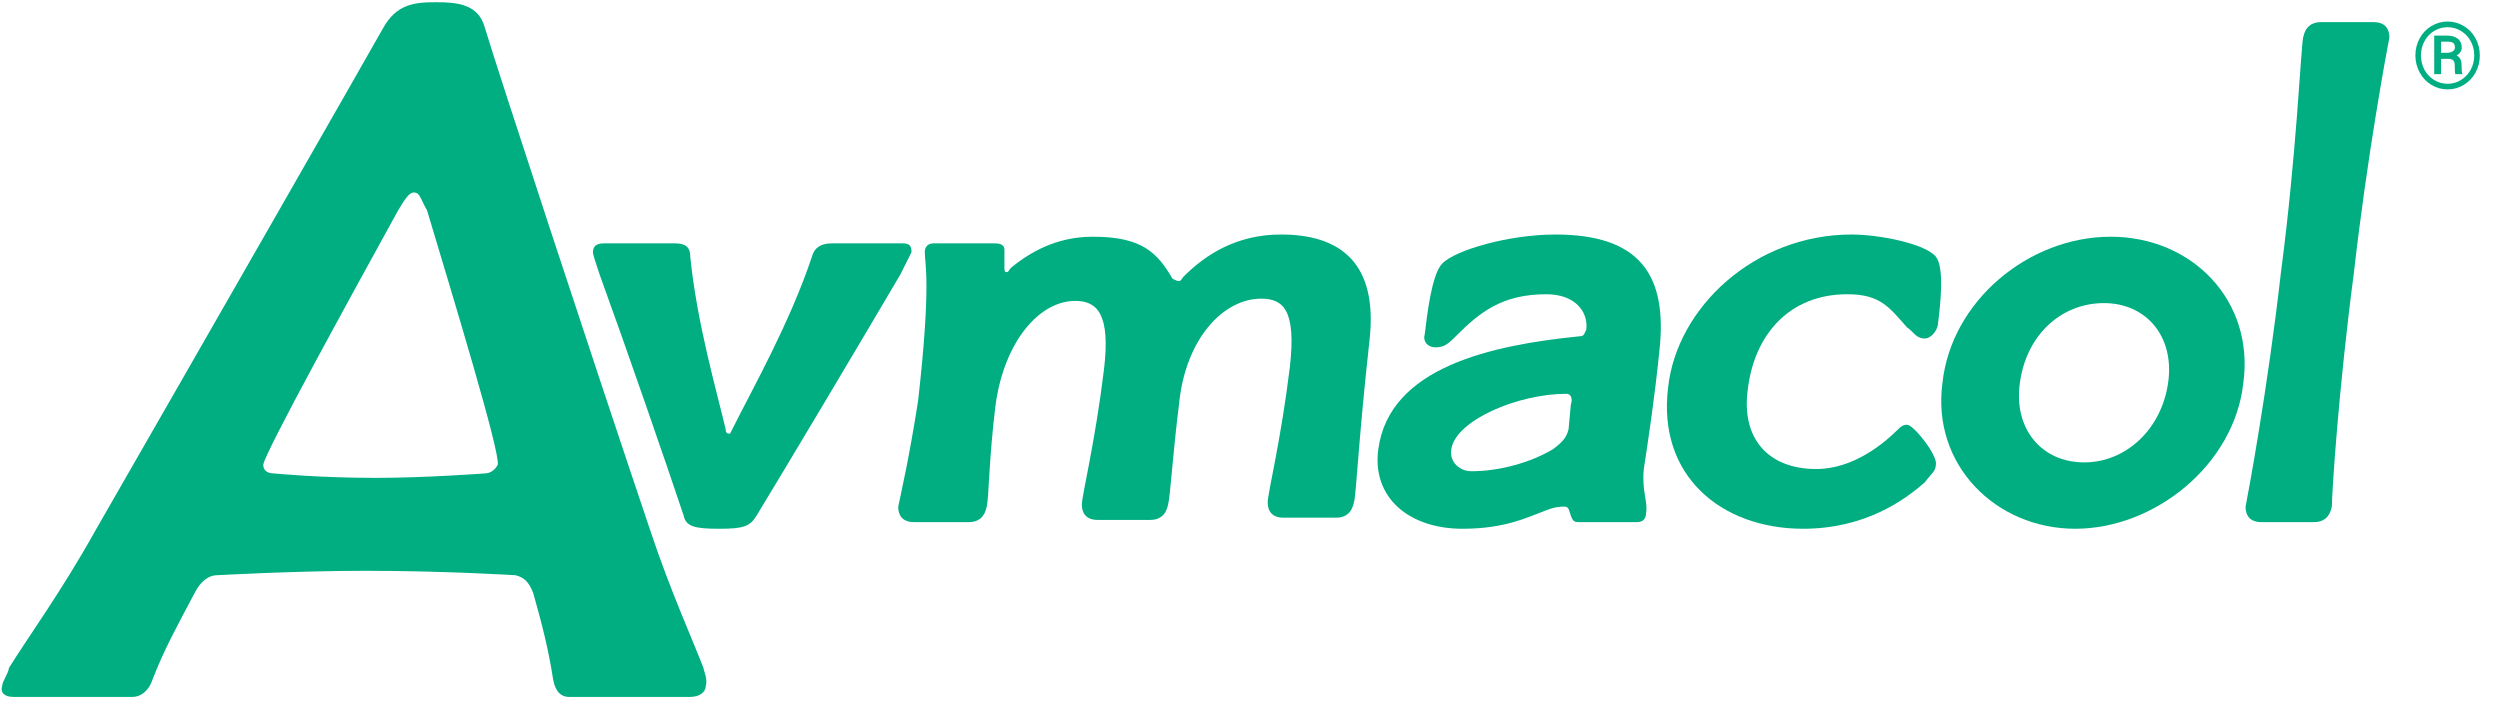
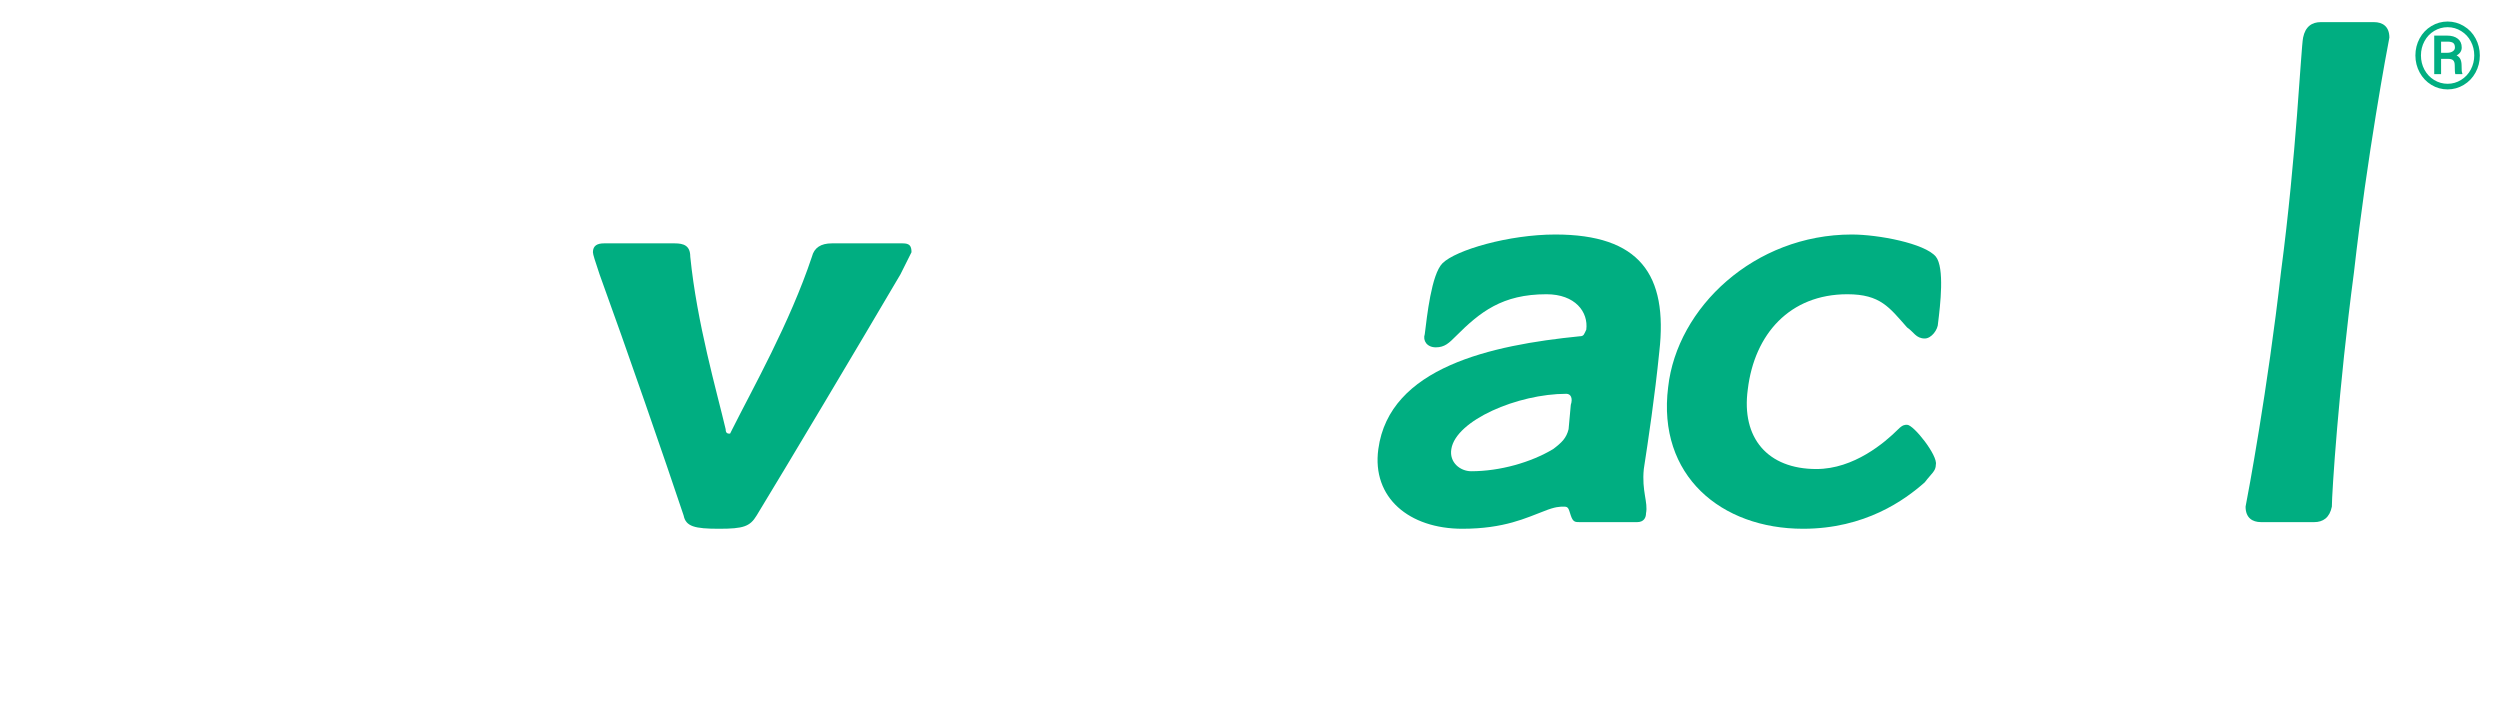
<svg xmlns="http://www.w3.org/2000/svg" width="113" height="32" viewBox="0 0 113 32" fill="none">
-   <path d="M18 9.5C15.8 13.5 12 20.4 11.9 21C11.9 21.2 12 21.4 12.4 21.4C12.4 21.4 14.4 21.6 17 21.6C19.2 21.6 21.9 21.4 21.9 21.4C22.2 21.4 22.4 21.2 22.5 21C22.6 20.4 20.5 13.5 19.3 9.5C19 9 19 8.7 18.7 8.7C18.5 8.7 18.3 9 18 9.5ZM21.9 1.2C22.4 2.9 26.7 16 29.4 24C30.3 26.7 31.3 28.9 31.8 30.2C31.8 30.3 32 30.7 31.9 31C31.9 31.3 31.6 31.5 31.2 31.5H25.7C25.4 31.5 25.1 31.3 25 30.7C24.8 29.4 24.5 28.2 24.1 26.8C23.9 26.3 23.7 26.1 23.3 26C23.3 26 20.1 25.8 16.5 25.8C13.4 25.8 9.8 26 9.8 26C9.5 26 9.1 26.2 8.8 26.8C8 28.3 7.4 29.4 6.9 30.7C6.7 31.3 6.3 31.5 6 31.5H0.6C0.2 31.5 -5.37112e-05 31.3 0.1 31C0.1 30.8 0.4 30.4 0.4 30.2C1.2 28.9 2.8 26.7 4.3 24C8.9 16 16.4 2.9 17.3 1.3C17.9 0.2 18.7 0.1 19.7 0.1C20.7 0.1 21.6 0.2 21.9 1.2Z" fill="#00AE81" />
  <path d="M33.1 19.4C34 17.6 35.7 14.6 36.7 11.6C36.8 11.2 37.1 11 37.6 11H40.8C41.1 11 41.2 11.1 41.2 11.4C41.2 11.4 41 11.8 40.7 12.4C38.7 15.8 35.6 21 34.2 23.3C33.9 23.8 33.6 23.9 32.5 23.9C31.4 23.9 31 23.8 30.9 23.3C30.1 20.9 28.3 15.7 27.1 12.4C26.9 11.8 26.8 11.5 26.8 11.4C26.8 11.1 27 11 27.3 11H30.5C30.9 11 31.2 11.1 31.2 11.6C31.5 14.6 32.4 17.7 32.8 19.4C32.8 19.6 32.9 19.6 33 19.6C33 19.6 33 19.6 33.1 19.4Z" fill="#00AE81" />
-   <path d="M53.3 12.7C53.4 12.7 53.4 12.6 53.5 12.5C54.5 11.5 55.9 10.6 57.9 10.6C60.6 10.6 62.3 11.9 61.9 15.4C61.4 19.9 61.3 22.4 61.2 22.7C61.1 23.2 60.8 23.4 60.4 23.4H58C57.6 23.4 57.3 23.2 57.3 22.7C57.3 22.3 57.9 19.9 58.3 16.6C58.6 14 58 13.5 57 13.5C55.3 13.5 53.6 15.3 53.3 18.2C53 20.6 52.9 22.4 52.8 22.8C52.7 23.3 52.4 23.5 52 23.5H49.6C49.2 23.5 48.9 23.3 48.9 22.8C48.9 22.4 49.5 20 49.9 16.7C50.2 14.2 49.6 13.6 48.6 13.6C47 13.6 45.4 15.4 45 18.3C44.7 20.7 44.7 22.5 44.6 22.9C44.5 23.4 44.2 23.6 43.8 23.6H41.3C40.9 23.6 40.6 23.4 40.6 22.9C40.7 22.4 41.1 20.7 41.5 18.1C42.1 12.8 41.8 11.9 41.8 11.4C41.8 11.2 41.9 11 42.2 11H44.9C45.1 11 45.4 11 45.4 11.3C45.4 11.6 45.4 11.8 45.4 12.1C45.4 12.2 45.4 12.3 45.5 12.3C45.6 12.3 45.6 12.2 45.7 12.1C46.8 11.2 48 10.7 49.4 10.7C51.6 10.7 52.3 11.4 53 12.6C53.2 12.7 53.2 12.7 53.3 12.7Z" fill="#00AE81" />
  <path d="M70.8 17.8C68.6 17.8 65.8 19 65.6 20.3C65.5 20.9 66 21.3 66.5 21.3C67.8 21.3 69.2 20.9 70.2 20.3C70.6 20 70.8 19.8 70.9 19.4L71 18.3C71.1 18 71 17.8 70.8 17.8ZM69.8 23.1C69 23.4 68 23.9 66.1 23.9C63.7 23.9 62 22.5 62.3 20.3C62.8 16.6 67.4 15.6 71.4 15.2C71.6 15.2 71.6 15.1 71.7 14.9C71.8 14.1 71.2 13.3 69.9 13.3C67.9 13.3 66.9 14.1 65.8 15.2C65.5 15.5 65.3 15.7 64.9 15.7C64.5 15.7 64.3 15.4 64.4 15.1C64.5 14.3 64.7 12.4 65.2 11.9C65.8 11.3 68.2 10.6 70.3 10.6C74.1 10.6 75.4 12.4 75 15.9C74.8 17.9 74.5 19.9 74.3 21.2C74.2 22.2 74.5 22.7 74.4 23.2C74.4 23.4 74.3 23.6 74 23.6H71.4C71.2 23.6 71.1 23.6 71 23.3C70.9 23 70.9 22.9 70.7 22.9C70.5 22.9 70.3 22.9 69.8 23.1Z" fill="#00AE81" />
  <path d="M85.8 19.4C86 19.2 86.1 19.2 86.2 19.2C86.5 19.2 87.6 20.6 87.5 21C87.5 21.3 87.3 21.4 87 21.8C86.1 22.6 84.3 23.9 81.5 23.9C77.8 23.9 74.9 21.5 75.4 17.5C75.8 13.9 79.3 10.6 83.7 10.6C84.9 10.6 87 11 87.5 11.6C87.9 12.1 87.7 13.8 87.6 14.6C87.6 14.9 87.3 15.3 87 15.3C86.6 15.3 86.5 15 86.2 14.8C85.4 13.9 85 13.3 83.5 13.3C80.9 13.3 79.3 15.1 79 17.6C78.7 19.8 79.9 21.2 82.1 21.2C83.8 21.2 85.2 20 85.8 19.4Z" fill="#00AE81" />
-   <path d="M94.2 20.9C96.1 20.9 97.7 19.4 98 17.3C98.3 15.2 97 13.7 95.1 13.7C93.2 13.7 91.6 15.1 91.3 17.3C91 19.4 92.3 20.9 94.2 20.9ZM95.4 10.7C99.1 10.7 101.9 13.6 101.4 17.3C101 21 97.4 23.9 93.8 23.9C90.2 23.9 87.3 21 87.8 17.3C88.2 13.6 91.7 10.7 95.4 10.7Z" fill="#00AE81" />
  <path d="M105.4 22.9C105.3 23.4 105 23.6 104.6 23.6H102.2C101.8 23.6 101.5 23.4 101.5 22.9C101.6 22.4 102.5 17.6 103.1 12.3C103.8 7 104 2.2 104.1 1.7C104.2 1.2 104.5 1 104.9 1H107.3C107.7 1 108 1.2 108 1.7C107.9 2.2 107 7 106.4 12.3C105.7 17.6 105.4 22.3 105.4 22.9Z" fill="#00AE81" />
  <path d="M109.176 2.505C109.176 2.229 109.24 1.972 109.367 1.736C109.496 1.499 109.673 1.313 109.898 1.178C110.125 1.041 110.37 0.973 110.632 0.973C110.895 0.973 111.139 1.041 111.365 1.178C111.592 1.313 111.769 1.499 111.896 1.736C112.024 1.972 112.088 2.229 112.088 2.505C112.088 2.784 112.024 3.042 111.894 3.28C111.764 3.517 111.586 3.703 111.36 3.838C111.136 3.973 110.894 4.041 110.632 4.041C110.369 4.041 110.124 3.973 109.898 3.836C109.674 3.699 109.498 3.513 109.369 3.276C109.241 3.04 109.176 2.783 109.176 2.505ZM111.836 2.505C111.836 2.278 111.785 2.067 111.682 1.873C111.58 1.678 111.435 1.522 111.248 1.406C111.06 1.288 110.855 1.229 110.632 1.229C110.415 1.229 110.213 1.285 110.025 1.398C109.839 1.51 109.693 1.664 109.587 1.861C109.48 2.058 109.427 2.273 109.427 2.505C109.427 2.737 109.479 2.952 109.584 3.149C109.691 3.346 109.837 3.502 110.023 3.616C110.211 3.73 110.414 3.787 110.632 3.787C110.851 3.787 111.054 3.729 111.242 3.612C111.43 3.496 111.576 3.34 111.68 3.143C111.784 2.946 111.836 2.733 111.836 2.505ZM110.337 2.661V3.352H110.027V1.609H110.604C110.81 1.609 110.973 1.656 111.092 1.75C111.211 1.843 111.27 1.976 111.27 2.148C111.27 2.301 111.193 2.42 111.038 2.505C111.122 2.547 111.18 2.607 111.213 2.683C111.247 2.759 111.264 2.852 111.264 2.964C111.264 3.076 111.266 3.156 111.27 3.202C111.276 3.249 111.285 3.288 111.299 3.319V3.352H110.981C110.963 3.305 110.954 3.173 110.954 2.954C110.954 2.85 110.932 2.776 110.887 2.731C110.842 2.684 110.766 2.661 110.661 2.661H110.337ZM110.337 2.386H110.616C110.717 2.386 110.8 2.364 110.864 2.32C110.93 2.277 110.963 2.219 110.963 2.148C110.963 2.052 110.938 1.985 110.889 1.945C110.841 1.904 110.753 1.883 110.626 1.882H110.337V2.386Z" fill="#00AE81" />
</svg>